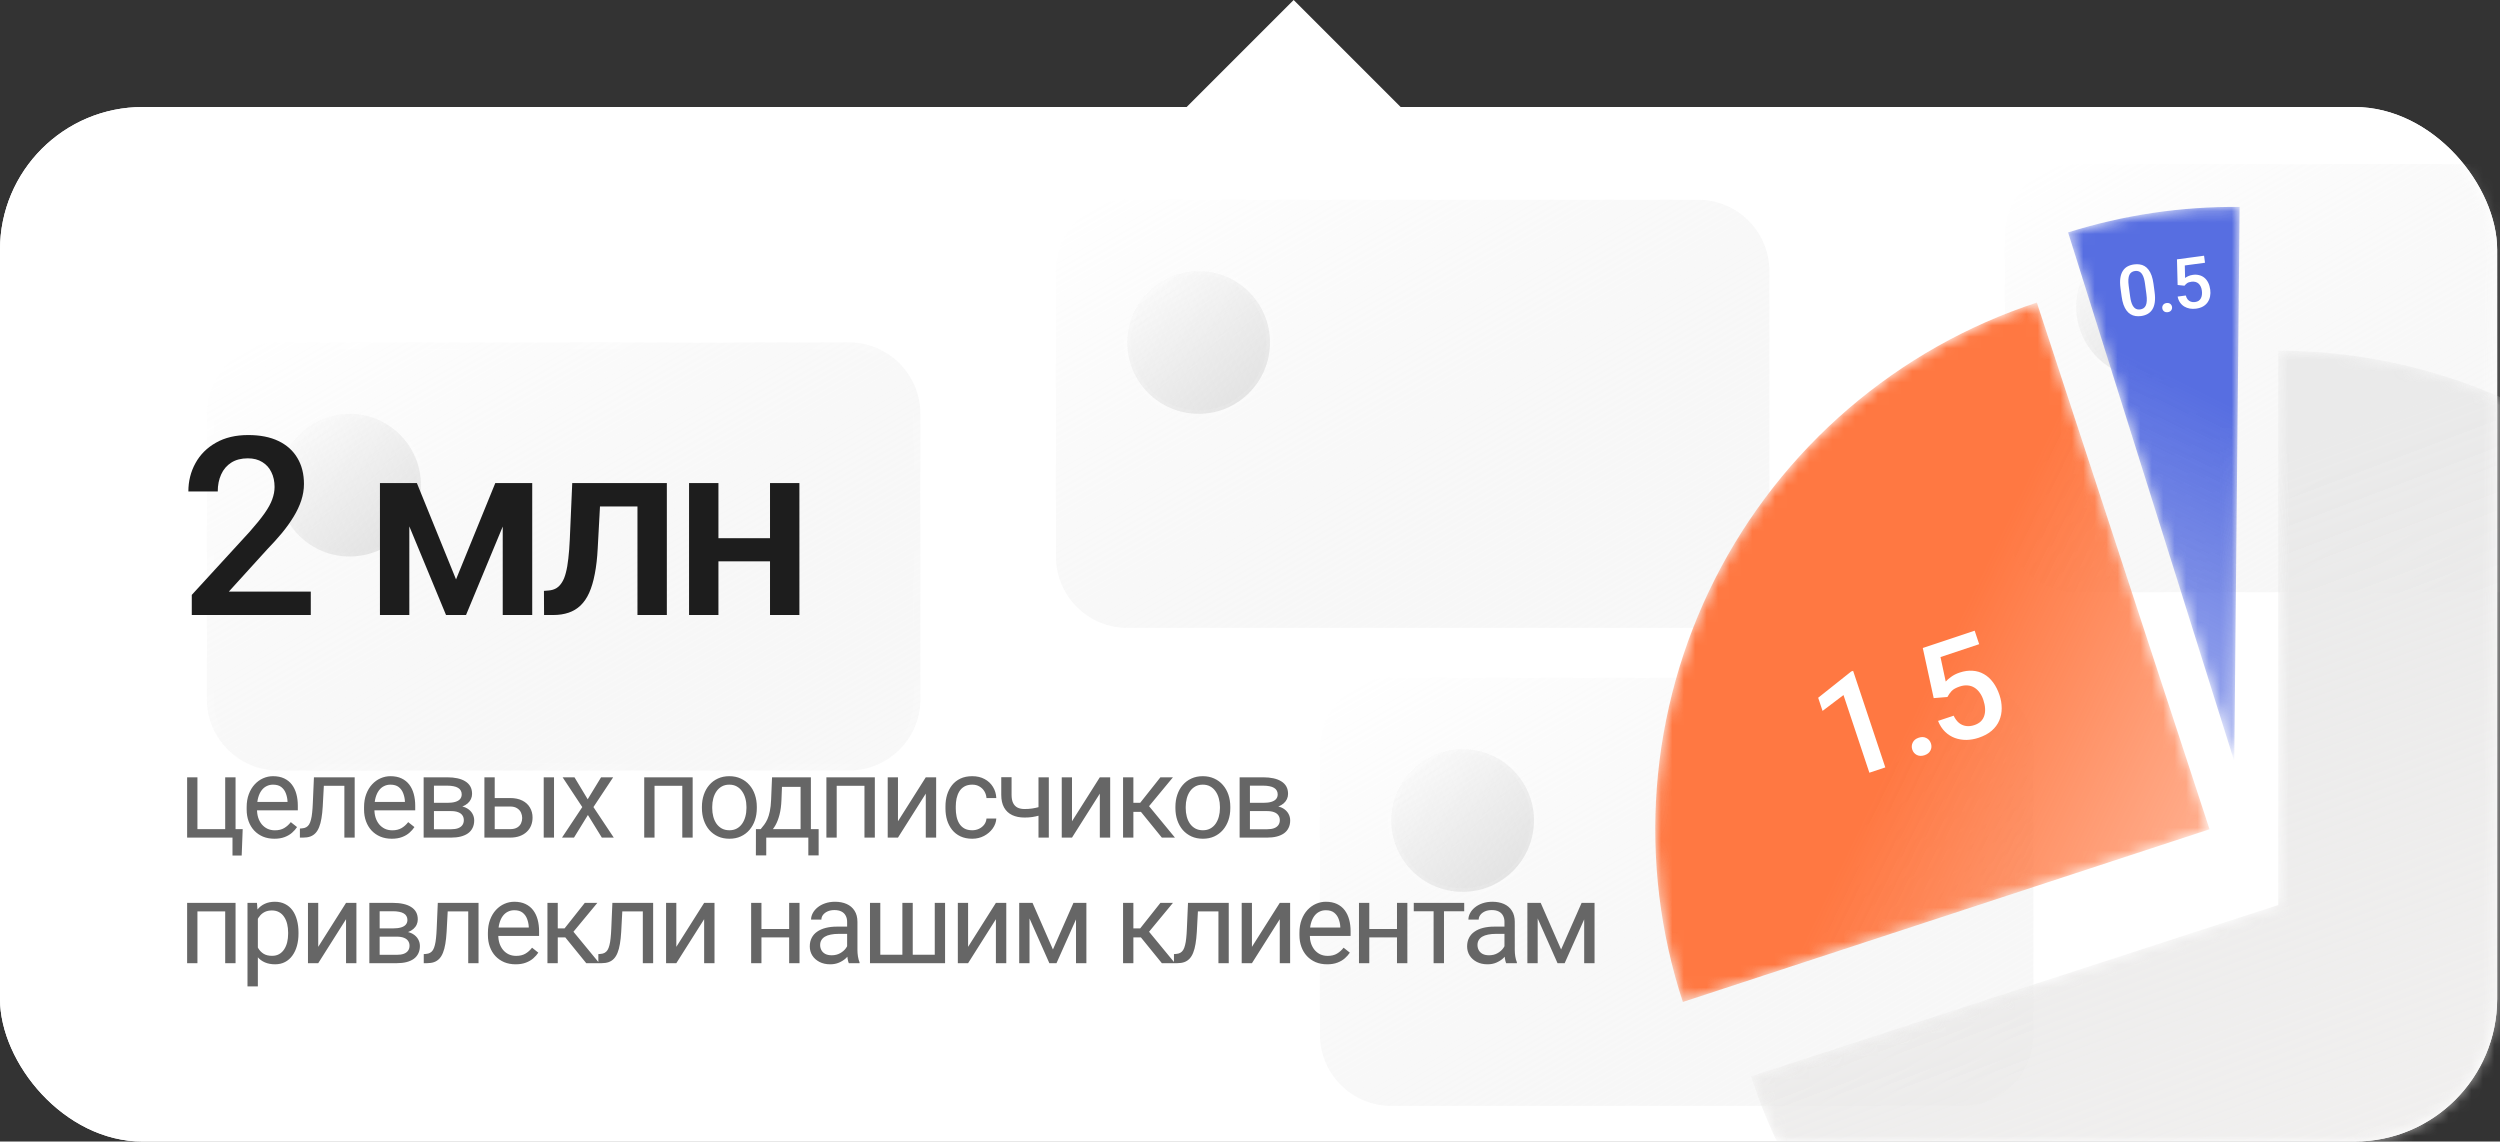
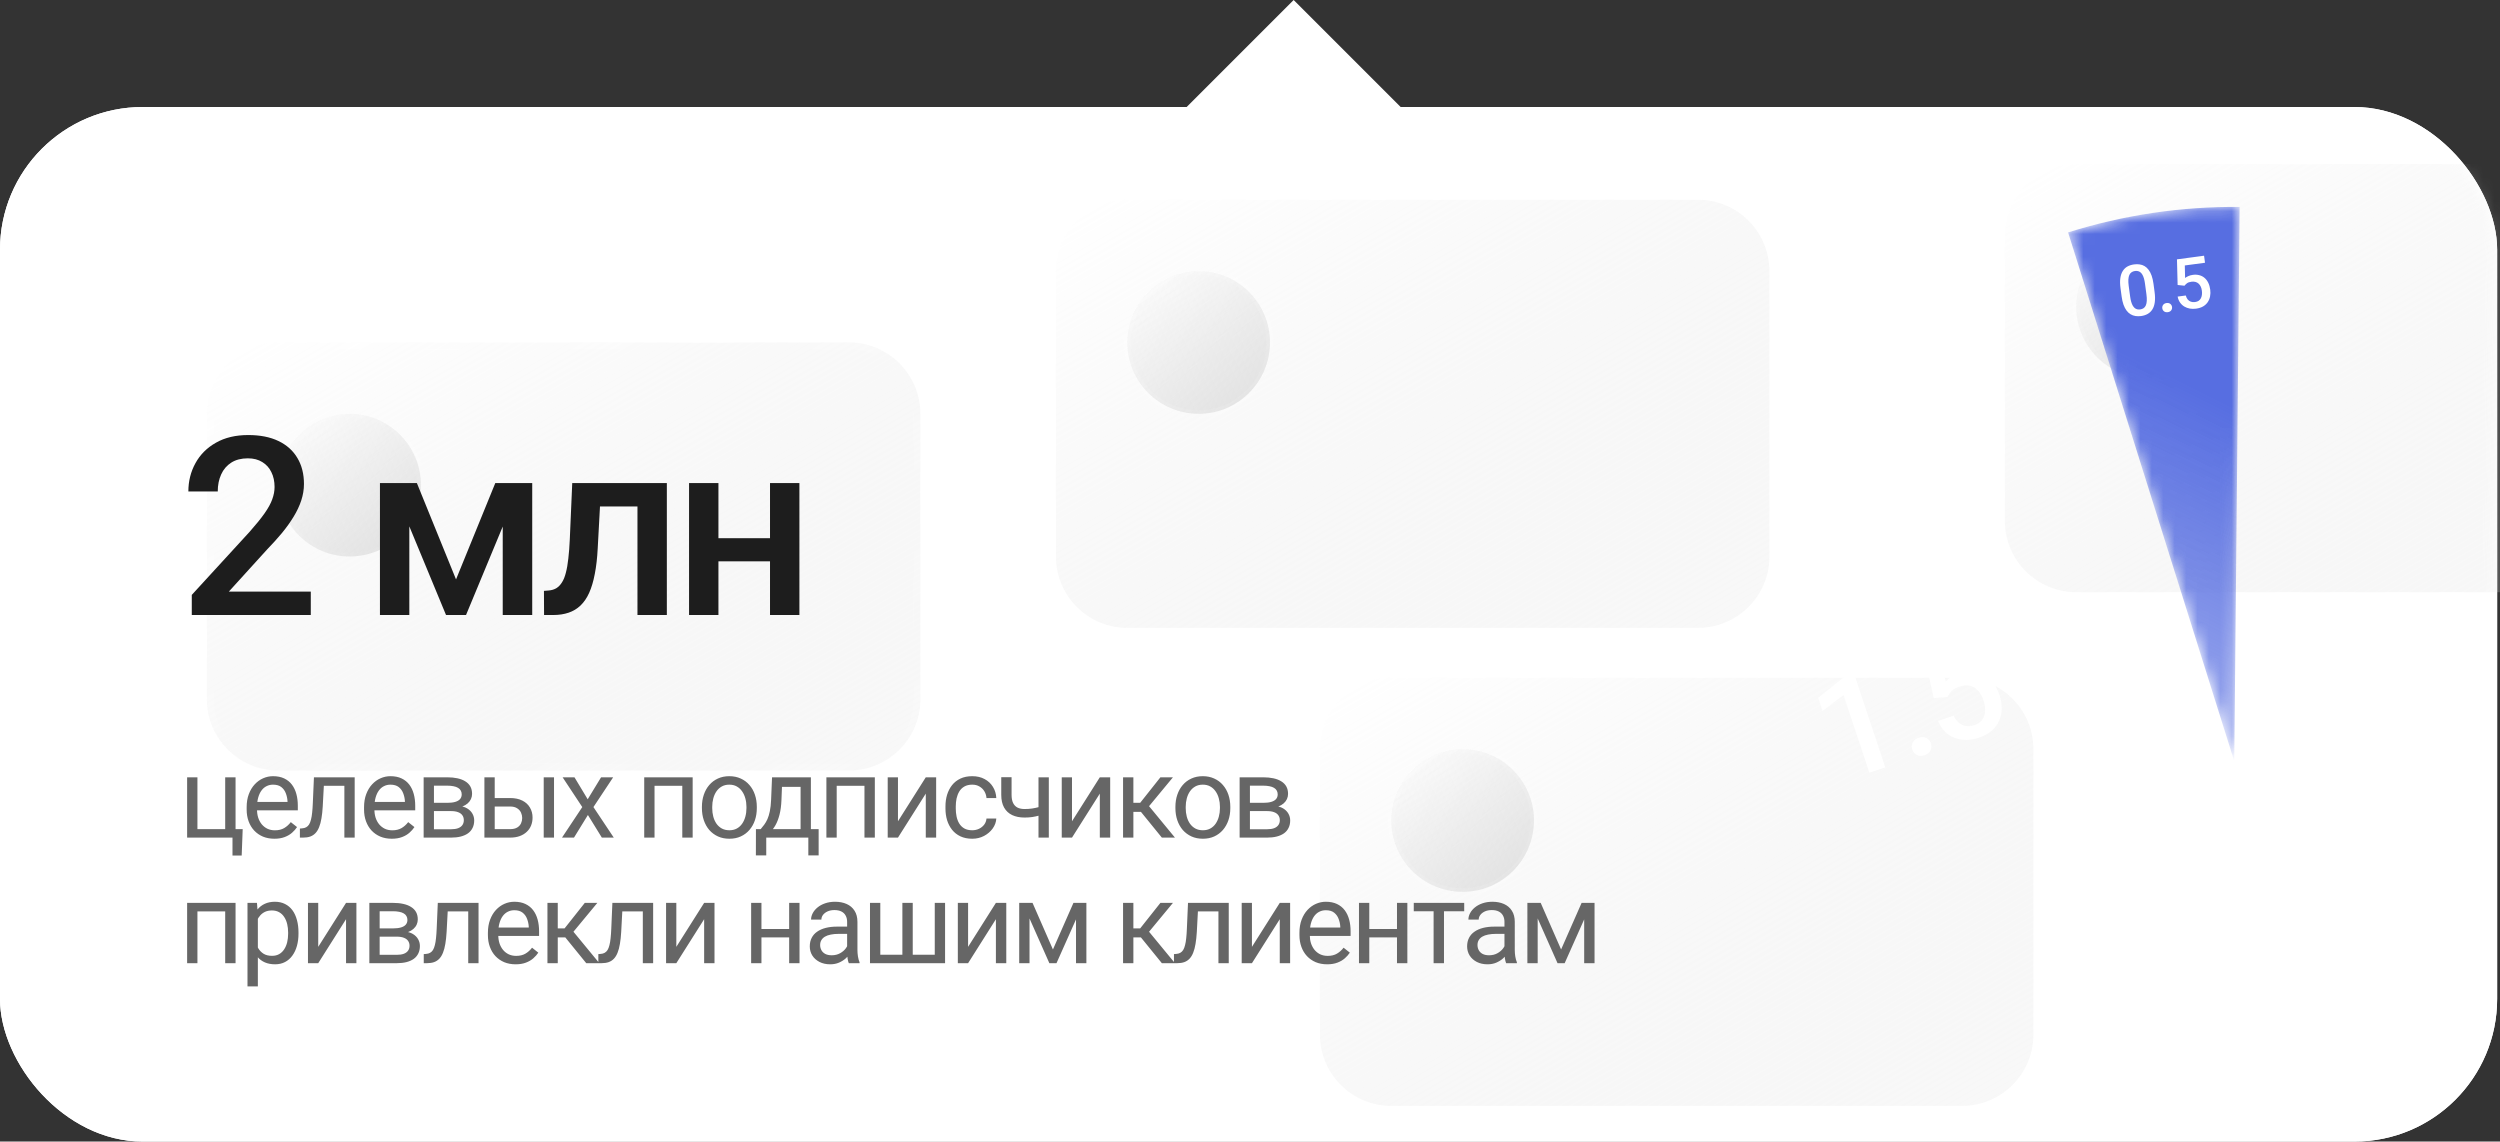
<svg xmlns="http://www.w3.org/2000/svg" width="219" height="100" viewBox="0 0 219 100" fill="none">
  <rect x="0" y="0" width="219" height="100" fill="#333333" stroke="none" />
  <rect y="9.375" width="218.75" height="90.625" rx="12.5" fill="white" />
  <rect y="9.375" width="218.75" height="90.625" rx="12.5" fill="white" />
  <path d="M113.325 0L122.7 9.375H103.95L113.325 0Z" fill="white" />
  <mask id="mask0_5843_9312" style="mask-type:alpha" maskUnits="userSpaceOnUse" x="0" y="9" width="219" height="91">
    <rect y="9.375" width="218.75" height="90.625" rx="12.5" fill="white" />
  </mask>
  <g mask="url(#mask0_5843_9312)">
    <path d="M148.75 17.5H98.75C95.298 17.5 92.5 20.298 92.5 23.75V48.75C92.5 52.202 95.298 55 98.75 55H148.75C152.202 55 155 52.202 155 48.75V23.75C155 20.298 152.202 17.5 148.75 17.5Z" fill="url(#paint0_linear_5843_9312)" fill-opacity="0.5" />
    <path d="M74.375 30H24.375C20.923 30 18.125 32.798 18.125 36.25V61.25C18.125 64.702 20.923 67.5 24.375 67.5H74.375C77.827 67.5 80.625 64.702 80.625 61.25V36.25C80.625 32.798 77.827 30 74.375 30Z" fill="url(#paint1_linear_5843_9312)" fill-opacity="0.5" />
    <path d="M24.375 30.312H74.375C77.654 30.312 80.312 32.971 80.312 36.25V61.25C80.312 64.529 77.654 67.188 74.375 67.188H24.375C21.096 67.188 18.438 64.529 18.438 61.25V36.25C18.438 32.971 21.096 30.312 24.375 30.312Z" stroke="white" stroke-opacity="0.05" stroke-width="0.625" />
    <path d="M171.875 59.375H121.875C118.423 59.375 115.625 62.173 115.625 65.625V90.625C115.625 94.077 118.423 96.875 121.875 96.875H171.875C175.327 96.875 178.125 94.077 178.125 90.625V65.625C178.125 62.173 175.327 59.375 171.875 59.375Z" fill="url(#paint2_linear_5843_9312)" fill-opacity="0.5" />
    <path d="M231.875 14.375H181.875C178.423 14.375 175.625 17.173 175.625 20.625V45.625C175.625 49.077 178.423 51.875 181.875 51.875H231.875C235.327 51.875 238.125 49.077 238.125 45.625V20.625C238.125 17.173 235.327 14.375 231.875 14.375Z" fill="url(#paint3_linear_5843_9312)" fill-opacity="0.5" />
    <path d="M105 36.25C108.452 36.25 111.25 33.452 111.25 30C111.25 26.548 108.452 23.75 105 23.75C101.548 23.75 98.75 26.548 98.75 30C98.75 33.452 101.548 36.25 105 36.25Z" fill="url(#paint4_linear_5843_9312)" stroke="white" stroke-opacity="0.1" stroke-width="0.625" />
    <path d="M30.625 48.75C34.077 48.75 36.875 45.952 36.875 42.5C36.875 39.048 34.077 36.25 30.625 36.25C27.173 36.25 24.375 39.048 24.375 42.5C24.375 45.952 27.173 48.75 30.625 48.75Z" fill="url(#paint5_linear_5843_9312)" stroke="white" stroke-opacity="0.05" stroke-width="0.625" />
    <path d="M128.125 78.125C131.577 78.125 134.375 75.327 134.375 71.875C134.375 68.423 131.577 65.625 128.125 65.625C124.673 65.625 121.875 68.423 121.875 71.875C121.875 75.327 124.673 78.125 128.125 78.125Z" fill="url(#paint6_linear_5843_9312)" stroke="white" stroke-opacity="0.1" stroke-width="0.625" />
    <path d="M188.125 33.125C191.577 33.125 194.375 30.327 194.375 26.875C194.375 23.423 191.577 20.625 188.125 20.625C184.673 20.625 181.875 23.423 181.875 26.875C181.875 30.327 184.673 33.125 188.125 33.125Z" fill="url(#paint7_linear_5843_9312)" stroke="white" stroke-opacity="0.1" stroke-width="0.625" />
    <mask id="mask1_5843_9312" style="mask-type:luminance" maskUnits="userSpaceOnUse" x="153" y="30" width="96" height="98">
-       <path d="M199.571 30.723C208.526 30.723 217.306 33.199 224.941 37.878C232.577 42.557 238.769 49.256 242.835 57.235C246.901 65.214 248.68 74.162 247.977 83.089C247.275 92.017 244.118 100.575 238.854 107.82C233.59 115.065 226.426 120.713 218.152 124.14C209.879 127.567 200.819 128.639 191.974 127.238C183.13 125.837 174.845 122.018 168.036 116.202C161.226 110.387 156.158 102.801 153.391 94.284L199.571 79.279V30.723Z" fill="white" />
-     </mask>
+       </mask>
    <g mask="url(#mask1_5843_9312)">
      <path d="M199.571 30.723C208.526 30.723 217.306 33.199 224.941 37.878C232.577 42.557 238.769 49.256 242.835 57.235C246.901 65.214 248.68 74.162 247.977 83.089C247.275 92.017 244.118 100.575 238.854 107.82C233.59 115.065 226.426 120.713 218.152 124.14C209.879 127.567 200.819 128.639 191.974 127.238C183.13 125.837 174.845 122.018 168.036 116.202C161.226 110.387 156.158 102.801 153.391 94.284L199.571 79.279V30.723Z" fill="url(#paint8_linear_5843_9312)" />
    </g>
    <mask id="mask2_5843_9312" style="mask-type:luminance" maskUnits="userSpaceOnUse" x="145" y="26" width="49" height="62">
      <path d="M147.417 87.773C145.43 81.713 144.656 75.322 145.14 68.964C145.623 62.606 147.353 56.405 150.233 50.715C153.113 45.026 157.085 39.96 161.923 35.806C166.76 31.651 172.369 28.491 178.428 26.504L193.556 72.644L147.417 87.773Z" fill="white" />
    </mask>
    <g mask="url(#mask2_5843_9312)">
-       <path d="M147.417 87.773C145.43 81.713 144.656 75.322 145.14 68.964C145.623 62.606 147.353 56.405 150.233 50.715C153.113 45.026 157.085 39.96 161.923 35.806C166.76 31.651 172.369 28.491 178.428 26.504L193.556 72.644L147.417 87.773Z" fill="url(#paint9_linear_5843_9312)" />
-     </g>
+       </g>
    <mask id="mask3_5843_9312" style="mask-type:luminance" maskUnits="userSpaceOnUse" x="181" y="18" width="16" height="49">
      <path d="M181.164 20.358C186.025 18.831 191.096 18.078 196.192 18.127L195.721 66.682L181.164 20.358Z" fill="white" />
    </mask>
    <g mask="url(#mask3_5843_9312)">
      <path d="M181.164 20.358C186.025 18.831 191.096 18.078 196.192 18.127L195.721 66.682L181.164 20.358Z" fill="url(#paint10_linear_5843_9312)" />
    </g>
    <path d="M162.333 58.766L165.153 67.225L163.757 67.69L161.49 60.887L159.656 62.276L159.272 61.124L162.166 58.822L162.333 58.766ZM167.516 65.666C167.444 65.45 167.457 65.244 167.555 65.048C167.651 64.849 167.825 64.707 168.076 64.624C168.33 64.539 168.554 64.548 168.747 64.651C168.943 64.748 169.077 64.905 169.149 65.122C169.221 65.338 169.208 65.544 169.11 65.739C169.016 65.933 168.842 66.073 168.587 66.158C168.336 66.242 168.113 66.234 167.917 66.137C167.722 66.039 167.588 65.882 167.516 65.666ZM170.593 61.057L169.391 61.155L168.436 56.764L172.981 55.249L173.375 56.43L169.987 57.559L170.445 59.704C170.55 59.583 170.706 59.447 170.914 59.297C171.12 59.142 171.371 59.015 171.668 58.916C172.066 58.784 172.443 58.731 172.799 58.758C173.158 58.78 173.489 58.878 173.791 59.051C174.093 59.221 174.36 59.463 174.592 59.775C174.824 60.084 175.012 60.457 175.158 60.893C175.288 61.283 175.351 61.667 175.349 62.045C175.35 62.422 175.28 62.778 175.138 63.112C174.997 63.447 174.777 63.746 174.478 64.008C174.182 64.265 173.799 64.472 173.328 64.629C172.977 64.746 172.622 64.809 172.264 64.817C171.909 64.819 171.571 64.763 171.249 64.647C170.926 64.527 170.638 64.344 170.385 64.099C170.13 63.849 169.926 63.533 169.773 63.151L171.139 62.695C171.265 62.958 171.418 63.166 171.599 63.321C171.781 63.47 171.988 63.562 172.218 63.597C172.448 63.632 172.693 63.606 172.952 63.52C173.187 63.441 173.376 63.333 173.519 63.195C173.661 63.054 173.762 62.887 173.822 62.696C173.885 62.499 173.908 62.285 173.892 62.055C173.879 61.823 173.829 61.578 173.743 61.319C173.661 61.072 173.553 60.857 173.419 60.675C173.289 60.491 173.135 60.345 172.958 60.236C172.784 60.127 172.589 60.063 172.373 60.045C172.155 60.023 171.923 60.054 171.676 60.136C171.344 60.247 171.105 60.38 170.96 60.536C170.818 60.69 170.696 60.864 170.593 61.057Z" fill="white" />
    <path d="M188.646 24.861L188.742 25.581C188.789 25.925 188.794 26.224 188.758 26.478C188.724 26.729 188.654 26.938 188.547 27.106C188.44 27.275 188.303 27.406 188.135 27.5C187.969 27.595 187.777 27.656 187.559 27.686C187.386 27.709 187.222 27.708 187.066 27.684C186.913 27.66 186.771 27.608 186.639 27.529C186.508 27.45 186.389 27.342 186.285 27.204C186.182 27.064 186.093 26.892 186.018 26.689C185.946 26.485 185.891 26.245 185.854 25.969L185.757 25.249C185.71 24.902 185.705 24.605 185.742 24.358C185.778 24.109 185.85 23.901 185.957 23.735C186.064 23.566 186.2 23.436 186.366 23.344C186.535 23.252 186.728 23.191 186.945 23.162C187.121 23.138 187.285 23.139 187.438 23.163C187.593 23.185 187.735 23.235 187.865 23.312C187.996 23.389 188.113 23.496 188.216 23.634C188.32 23.77 188.409 23.94 188.482 24.144C188.554 24.346 188.608 24.584 188.646 24.861ZM188.027 25.781L187.902 24.85C187.878 24.674 187.848 24.521 187.81 24.391C187.771 24.259 187.726 24.149 187.673 24.061C187.622 23.972 187.563 23.902 187.497 23.851C187.43 23.799 187.358 23.764 187.28 23.748C187.201 23.73 187.116 23.727 187.023 23.739C186.91 23.755 186.812 23.79 186.73 23.846C186.647 23.901 186.581 23.979 186.533 24.082C186.486 24.185 186.456 24.316 186.445 24.476C186.435 24.633 186.445 24.822 186.474 25.042L186.6 25.973C186.623 26.151 186.654 26.305 186.693 26.438C186.731 26.57 186.777 26.682 186.83 26.774C186.883 26.863 186.942 26.935 187.007 26.99C187.074 27.043 187.146 27.078 187.225 27.096C187.305 27.114 187.391 27.117 187.481 27.105C187.596 27.089 187.695 27.054 187.778 26.997C187.861 26.941 187.926 26.86 187.973 26.756C188.02 26.649 188.049 26.514 188.058 26.353C188.067 26.192 188.057 26.001 188.027 25.781ZM189.417 27.005C189.402 26.892 189.428 26.792 189.494 26.705C189.56 26.616 189.659 26.563 189.79 26.545C189.923 26.527 190.032 26.553 190.117 26.621C190.204 26.688 190.255 26.777 190.27 26.89C190.285 27.003 190.26 27.103 190.193 27.19C190.129 27.277 190.03 27.329 189.897 27.347C189.766 27.364 189.657 27.34 189.57 27.274C189.483 27.207 189.432 27.118 189.417 27.005ZM191.36 25.029L190.76 24.965L190.702 22.719L193.076 22.4L193.159 23.017L191.389 23.254L191.413 24.35C191.477 24.301 191.566 24.249 191.682 24.194C191.797 24.138 191.933 24.099 192.088 24.078C192.296 24.05 192.486 24.059 192.658 24.106C192.833 24.151 192.986 24.229 193.118 24.343C193.25 24.455 193.359 24.598 193.444 24.773C193.529 24.947 193.587 25.147 193.617 25.375C193.645 25.579 193.64 25.773 193.603 25.959C193.569 26.144 193.501 26.313 193.4 26.464C193.299 26.615 193.163 26.741 192.992 26.842C192.823 26.941 192.615 27.006 192.369 27.039C192.185 27.064 192.005 27.062 191.829 27.032C191.654 27 191.493 26.941 191.346 26.854C191.199 26.765 191.074 26.648 190.973 26.503C190.871 26.357 190.8 26.183 190.761 25.981L191.475 25.885C191.512 26.026 191.568 26.142 191.642 26.235C191.718 26.325 191.811 26.39 191.92 26.428C192.03 26.467 192.153 26.477 192.288 26.459C192.411 26.443 192.514 26.407 192.597 26.353C192.68 26.297 192.745 26.224 192.793 26.136C192.842 26.045 192.873 25.942 192.887 25.828C192.902 25.713 192.901 25.587 192.882 25.452C192.865 25.323 192.832 25.208 192.783 25.105C192.737 25.003 192.675 24.917 192.598 24.847C192.523 24.777 192.433 24.728 192.329 24.699C192.224 24.668 192.107 24.661 191.978 24.678C191.804 24.701 191.675 24.744 191.589 24.807C191.505 24.87 191.428 24.944 191.36 25.029Z" fill="white" />
  </g>
  <path d="M16.392 73.375V68.092H17.295V72.633H19.727V68.092H20.635V73.375H16.392ZM21.26 72.633L21.172 74.942H20.366V73.375H19.678V72.633H21.26ZM24.034 73.473C23.666 73.473 23.332 73.411 23.033 73.287C22.736 73.16 22.481 72.983 22.266 72.755C22.054 72.527 21.892 72.257 21.778 71.944C21.664 71.632 21.607 71.29 21.607 70.919V70.714C21.607 70.284 21.67 69.902 21.797 69.566C21.924 69.228 22.097 68.941 22.315 68.707C22.533 68.473 22.78 68.295 23.057 68.175C23.334 68.054 23.62 67.994 23.916 67.994C24.294 67.994 24.619 68.059 24.893 68.189C25.17 68.32 25.396 68.502 25.572 68.736C25.747 68.967 25.878 69.241 25.962 69.557C26.047 69.869 26.089 70.211 26.089 70.582V70.987H22.144V70.25H25.186V70.182C25.173 69.947 25.124 69.719 25.04 69.498C24.958 69.277 24.828 69.094 24.649 68.951C24.47 68.808 24.226 68.736 23.916 68.736C23.711 68.736 23.523 68.78 23.35 68.868C23.177 68.953 23.029 69.08 22.906 69.249C22.782 69.418 22.686 69.625 22.618 69.869C22.549 70.113 22.515 70.395 22.515 70.714V70.919C22.515 71.17 22.549 71.406 22.618 71.627C22.689 71.845 22.792 72.037 22.925 72.203C23.062 72.369 23.226 72.499 23.418 72.594C23.614 72.688 23.835 72.735 24.082 72.735C24.401 72.735 24.672 72.67 24.893 72.54C25.114 72.41 25.308 72.236 25.474 72.018L26.021 72.452C25.907 72.625 25.762 72.789 25.586 72.945C25.41 73.102 25.194 73.228 24.937 73.326C24.683 73.424 24.382 73.473 24.034 73.473ZM30.274 68.092V68.839H27.721V68.092H30.274ZM31.07 68.092V73.375H30.167V68.092H31.07ZM27.501 68.092H28.409L28.272 70.641C28.25 71.034 28.212 71.383 28.16 71.686C28.111 71.985 28.043 72.242 27.955 72.457C27.87 72.672 27.763 72.848 27.633 72.984C27.506 73.118 27.353 73.217 27.174 73.282C26.995 73.344 26.788 73.375 26.553 73.375H26.27V72.579L26.466 72.564C26.606 72.555 26.724 72.522 26.822 72.467C26.923 72.412 27.008 72.33 27.076 72.223C27.144 72.112 27.2 71.97 27.242 71.798C27.288 71.625 27.322 71.42 27.345 71.183C27.371 70.945 27.39 70.668 27.403 70.353L27.501 68.092ZM34.318 73.473C33.95 73.473 33.616 73.411 33.317 73.287C33.02 73.16 32.765 72.983 32.55 72.755C32.338 72.527 32.176 72.257 32.062 71.944C31.948 71.632 31.891 71.29 31.891 70.919V70.714C31.891 70.284 31.954 69.902 32.081 69.566C32.208 69.228 32.381 68.941 32.599 68.707C32.817 68.473 33.064 68.295 33.341 68.175C33.618 68.054 33.904 67.994 34.2 67.994C34.578 67.994 34.904 68.059 35.177 68.189C35.454 68.32 35.68 68.502 35.856 68.736C36.031 68.967 36.162 69.241 36.246 69.557C36.331 69.869 36.373 70.211 36.373 70.582V70.987H32.428V70.25H35.47V70.182C35.457 69.947 35.408 69.719 35.323 69.498C35.242 69.277 35.112 69.094 34.933 68.951C34.754 68.808 34.51 68.736 34.2 68.736C33.995 68.736 33.806 68.78 33.634 68.868C33.462 68.953 33.313 69.08 33.19 69.249C33.066 69.418 32.97 69.625 32.902 69.869C32.833 70.113 32.799 70.395 32.799 70.714V70.919C32.799 71.17 32.833 71.406 32.902 71.627C32.973 71.845 33.076 72.037 33.209 72.203C33.346 72.369 33.51 72.499 33.702 72.594C33.898 72.688 34.119 72.735 34.366 72.735C34.685 72.735 34.956 72.67 35.177 72.54C35.398 72.41 35.592 72.236 35.758 72.018L36.305 72.452C36.191 72.625 36.046 72.789 35.87 72.945C35.694 73.102 35.478 73.228 35.221 73.326C34.967 73.424 34.666 73.473 34.318 73.473ZM39.508 71.051H37.775L37.765 70.328H39.181C39.461 70.328 39.694 70.3 39.88 70.245C40.068 70.19 40.21 70.107 40.304 69.996C40.399 69.885 40.446 69.749 40.446 69.586C40.446 69.459 40.418 69.348 40.363 69.254C40.311 69.156 40.231 69.076 40.124 69.015C40.016 68.95 39.883 68.902 39.723 68.873C39.567 68.841 39.383 68.824 39.172 68.824H38.014V73.375H37.111V68.092H39.172C39.507 68.092 39.808 68.121 40.075 68.18C40.345 68.238 40.575 68.328 40.763 68.448C40.955 68.565 41.102 68.715 41.203 68.897C41.304 69.08 41.354 69.295 41.354 69.542C41.354 69.701 41.322 69.853 41.256 69.996C41.191 70.139 41.095 70.266 40.968 70.377C40.841 70.488 40.685 70.579 40.5 70.65C40.314 70.719 40.101 70.763 39.86 70.782L39.508 71.051ZM39.508 73.375H37.448L37.897 72.643H39.508C39.759 72.643 39.967 72.612 40.133 72.55C40.299 72.485 40.423 72.394 40.505 72.276C40.589 72.156 40.631 72.013 40.631 71.847C40.631 71.681 40.589 71.539 40.505 71.422C40.423 71.301 40.299 71.21 40.133 71.148C39.967 71.083 39.759 71.051 39.508 71.051H38.136L38.146 70.328H39.86L40.187 70.602C40.477 70.624 40.723 70.696 40.924 70.816C41.126 70.937 41.279 71.09 41.383 71.275C41.488 71.458 41.54 71.656 41.54 71.871C41.54 72.118 41.492 72.337 41.398 72.525C41.307 72.714 41.173 72.872 40.998 72.999C40.822 73.123 40.609 73.217 40.358 73.282C40.107 73.344 39.824 73.375 39.508 73.375ZM43.093 69.908H44.68C45.106 69.908 45.466 69.983 45.759 70.133C46.052 70.279 46.273 70.483 46.423 70.743C46.576 71 46.652 71.293 46.652 71.622C46.652 71.866 46.61 72.096 46.525 72.311C46.441 72.522 46.314 72.708 46.145 72.867C45.978 73.027 45.772 73.152 45.524 73.243C45.28 73.331 44.999 73.375 44.68 73.375H42.434V68.092H43.337V72.633H44.68C44.94 72.633 45.148 72.586 45.305 72.491C45.461 72.397 45.573 72.275 45.642 72.125C45.71 71.975 45.744 71.819 45.744 71.656C45.744 71.497 45.71 71.341 45.642 71.188C45.573 71.034 45.461 70.908 45.305 70.807C45.148 70.703 44.94 70.65 44.68 70.65H43.093V69.908ZM48.532 68.092V73.375H47.629V68.092H48.532ZM50.325 68.092L51.482 70.016L52.654 68.092H53.713L51.985 70.699L53.767 73.375H52.722L51.501 71.393L50.281 73.375H49.231L51.008 70.699L49.285 68.092H50.325ZM59.876 68.092V68.839H57.205V68.092H59.876ZM57.337 68.092V73.375H56.434V68.092H57.337ZM60.677 68.092V73.375H59.769V68.092H60.677ZM61.488 70.792V70.68C61.488 70.299 61.543 69.946 61.654 69.62C61.765 69.291 61.924 69.007 62.132 68.766C62.341 68.522 62.593 68.333 62.889 68.199C63.185 68.062 63.517 67.994 63.885 67.994C64.256 67.994 64.59 68.062 64.886 68.199C65.186 68.333 65.44 68.522 65.648 68.766C65.86 69.007 66.021 69.291 66.131 69.62C66.242 69.946 66.297 70.299 66.297 70.68V70.792C66.297 71.173 66.242 71.526 66.131 71.852C66.021 72.177 65.86 72.462 65.648 72.706C65.44 72.947 65.187 73.136 64.891 73.272C64.598 73.406 64.266 73.473 63.895 73.473C63.524 73.473 63.19 73.406 62.894 73.272C62.598 73.136 62.344 72.947 62.132 72.706C61.924 72.462 61.765 72.177 61.654 71.852C61.543 71.526 61.488 71.173 61.488 70.792ZM62.391 70.68V70.792C62.391 71.056 62.422 71.305 62.484 71.539C62.546 71.77 62.639 71.975 62.762 72.154C62.889 72.333 63.047 72.475 63.236 72.579C63.425 72.68 63.645 72.731 63.895 72.731C64.142 72.731 64.359 72.68 64.544 72.579C64.733 72.475 64.89 72.333 65.013 72.154C65.137 71.975 65.23 71.77 65.292 71.539C65.357 71.305 65.389 71.056 65.389 70.792V70.68C65.389 70.419 65.357 70.174 65.292 69.942C65.23 69.708 65.135 69.501 65.008 69.322C64.885 69.14 64.728 68.997 64.54 68.893C64.354 68.788 64.136 68.736 63.885 68.736C63.638 68.736 63.42 68.788 63.231 68.893C63.045 68.997 62.889 69.14 62.762 69.322C62.639 69.501 62.546 69.708 62.484 69.942C62.422 70.174 62.391 70.419 62.391 70.68ZM67.631 68.092H68.534L68.456 70.069C68.436 70.571 68.38 71.004 68.285 71.368C68.191 71.733 68.07 72.044 67.924 72.301C67.777 72.555 67.613 72.768 67.431 72.94C67.252 73.113 67.066 73.258 66.874 73.375H66.425L66.449 72.638L66.635 72.633C66.742 72.506 66.846 72.376 66.947 72.242C67.048 72.106 67.141 71.944 67.226 71.759C67.31 71.57 67.38 71.341 67.436 71.07C67.494 70.797 67.532 70.463 67.548 70.069L67.631 68.092ZM67.856 68.092H71.034V73.375H70.131V68.927H67.856V68.092ZM66.22 72.633H71.713V74.933H70.81V73.375H67.123V74.933H66.215L66.22 72.633ZM75.834 68.092V68.839H73.163V68.092H75.834ZM73.295 68.092V73.375H72.392V68.092H73.295ZM76.635 68.092V73.375H75.727V68.092H76.635ZM78.662 71.944L81.098 68.092H82.007V73.375H81.098V69.522L78.662 73.375H77.763V68.092H78.662V71.944ZM85.171 72.731C85.386 72.731 85.585 72.686 85.767 72.599C85.949 72.511 86.099 72.39 86.216 72.237C86.333 72.081 86.4 71.904 86.416 71.705H87.276C87.259 72.018 87.153 72.309 86.958 72.579C86.766 72.846 86.514 73.062 86.201 73.228C85.889 73.391 85.545 73.473 85.171 73.473C84.774 73.473 84.427 73.403 84.131 73.263C83.838 73.123 83.594 72.931 83.399 72.686C83.207 72.442 83.062 72.162 82.964 71.847C82.87 71.528 82.823 71.191 82.823 70.836V70.631C82.823 70.276 82.87 69.941 82.964 69.625C83.062 69.306 83.207 69.024 83.399 68.78C83.594 68.536 83.838 68.344 84.131 68.204C84.427 68.064 84.774 67.994 85.171 67.994C85.585 67.994 85.946 68.079 86.255 68.248C86.564 68.414 86.807 68.642 86.983 68.932C87.162 69.218 87.259 69.544 87.276 69.908H86.416C86.4 69.69 86.338 69.493 86.231 69.317C86.126 69.142 85.983 69.002 85.801 68.897C85.622 68.79 85.412 68.736 85.171 68.736C84.894 68.736 84.662 68.792 84.473 68.902C84.287 69.01 84.139 69.156 84.028 69.342C83.921 69.524 83.843 69.728 83.794 69.952C83.749 70.174 83.726 70.4 83.726 70.631V70.836C83.726 71.067 83.749 71.295 83.794 71.519C83.84 71.744 83.916 71.948 84.024 72.13C84.134 72.312 84.282 72.459 84.468 72.569C84.657 72.677 84.891 72.731 85.171 72.731ZM91.876 68.092V73.375H90.972V68.092H91.876ZM91.568 70.519V71.261C91.386 71.329 91.2 71.391 91.011 71.446C90.826 71.498 90.629 71.541 90.421 71.573C90.215 71.603 89.992 71.617 89.752 71.617C89.335 71.617 88.974 71.546 88.668 71.402C88.362 71.256 88.126 71.036 87.96 70.743C87.794 70.447 87.71 70.074 87.71 69.625V68.082H88.614V69.625C88.614 69.918 88.658 70.156 88.746 70.338C88.834 70.52 88.962 70.655 89.131 70.743C89.301 70.828 89.507 70.87 89.752 70.87C89.986 70.87 90.206 70.856 90.411 70.826C90.619 70.794 90.818 70.751 91.006 70.699C91.198 70.647 91.386 70.587 91.568 70.519ZM93.907 71.944L96.344 68.092H97.252V73.375H96.344V69.522L93.907 73.375H93.009V68.092H93.907V71.944ZM99.284 68.092V73.375H98.38V68.092H99.284ZM102.75 68.092L100.246 71.119H98.981L98.844 70.328H99.879L101.652 68.092H102.75ZM101.779 73.375L99.835 70.982L100.416 70.328L102.926 73.375H101.779ZM102.966 70.792V70.68C102.966 70.299 103.021 69.946 103.132 69.62C103.242 69.291 103.402 69.007 103.61 68.766C103.818 68.522 104.071 68.333 104.367 68.199C104.663 68.062 104.995 67.994 105.363 67.994C105.734 67.994 106.068 68.062 106.364 68.199C106.664 68.333 106.917 68.522 107.126 68.766C107.337 69.007 107.498 69.291 107.609 69.62C107.72 69.946 107.775 70.299 107.775 70.68V70.792C107.775 71.173 107.72 71.526 107.609 71.852C107.498 72.177 107.337 72.462 107.126 72.706C106.917 72.947 106.665 73.136 106.369 73.272C106.076 73.406 105.744 73.473 105.373 73.473C105.002 73.473 104.668 73.406 104.372 73.272C104.076 73.136 103.822 72.947 103.61 72.706C103.402 72.462 103.242 72.177 103.132 71.852C103.021 71.526 102.966 71.173 102.966 70.792ZM103.869 70.68V70.792C103.869 71.056 103.9 71.305 103.962 71.539C104.024 71.77 104.116 71.975 104.24 72.154C104.367 72.333 104.525 72.475 104.714 72.579C104.902 72.68 105.122 72.731 105.373 72.731C105.62 72.731 105.837 72.68 106.022 72.579C106.211 72.475 106.367 72.333 106.491 72.154C106.615 71.975 106.707 71.77 106.769 71.539C106.834 71.305 106.867 71.056 106.867 70.792V70.68C106.867 70.419 106.834 70.174 106.769 69.942C106.707 69.708 106.613 69.501 106.486 69.322C106.362 69.14 106.206 68.997 106.017 68.893C105.832 68.788 105.614 68.736 105.363 68.736C105.116 68.736 104.898 68.788 104.709 68.893C104.523 68.997 104.367 69.14 104.24 69.322C104.116 69.501 104.024 69.708 103.962 69.942C103.9 70.174 103.869 70.419 103.869 70.68ZM110.988 71.051H109.255L109.245 70.328H110.661C110.941 70.328 111.174 70.3 111.36 70.245C111.548 70.19 111.69 70.107 111.784 69.996C111.879 69.885 111.926 69.749 111.926 69.586C111.926 69.459 111.898 69.348 111.843 69.254C111.791 69.156 111.711 69.076 111.604 69.015C111.496 68.95 111.363 68.902 111.203 68.873C111.047 68.841 110.863 68.824 110.652 68.824H109.494V73.375H108.591V68.092H110.652C110.987 68.092 111.288 68.121 111.555 68.18C111.825 68.238 112.055 68.328 112.243 68.448C112.435 68.565 112.582 68.715 112.683 68.897C112.784 69.08 112.834 69.295 112.834 69.542C112.834 69.701 112.802 69.853 112.737 69.996C112.671 70.139 112.575 70.266 112.448 70.377C112.321 70.488 112.165 70.579 111.98 70.65C111.794 70.719 111.581 70.763 111.34 70.782L110.988 71.051ZM110.988 73.375H108.928L109.377 72.643H110.988C111.239 72.643 111.447 72.612 111.613 72.55C111.779 72.485 111.903 72.394 111.985 72.276C112.069 72.156 112.112 72.013 112.112 71.847C112.112 71.681 112.069 71.539 111.985 71.422C111.903 71.301 111.779 71.21 111.613 71.148C111.447 71.083 111.239 71.051 110.988 71.051H109.616L109.626 70.328H111.34L111.667 70.602C111.957 70.624 112.203 70.696 112.404 70.816C112.606 70.937 112.759 71.09 112.863 71.275C112.968 71.458 113.02 71.656 113.02 71.871C113.02 72.118 112.973 72.337 112.878 72.525C112.787 72.714 112.654 72.872 112.478 72.999C112.302 73.123 112.089 73.217 111.838 73.282C111.587 73.344 111.304 73.375 110.988 73.375ZM19.834 79.092V79.839H17.163V79.092H19.834ZM17.295 79.092V84.375H16.392V79.092H17.295ZM20.635 79.092V84.375H19.727V79.092H20.635ZM22.588 80.107V86.406H21.68V79.092H22.51L22.588 80.107ZM26.148 81.689V81.792C26.148 82.176 26.102 82.533 26.011 82.861C25.92 83.187 25.787 83.47 25.611 83.711C25.438 83.952 25.225 84.139 24.971 84.272C24.717 84.406 24.426 84.473 24.097 84.473C23.762 84.473 23.466 84.417 23.208 84.307C22.951 84.196 22.733 84.035 22.554 83.823C22.375 83.612 22.232 83.358 22.124 83.061C22.02 82.765 21.949 82.432 21.91 82.061V81.514C21.949 81.123 22.022 80.773 22.129 80.464C22.237 80.155 22.378 79.891 22.554 79.673C22.733 79.451 22.95 79.284 23.203 79.17C23.457 79.053 23.75 78.994 24.082 78.994C24.415 78.994 24.709 79.059 24.966 79.189C25.223 79.316 25.44 79.499 25.616 79.736C25.791 79.974 25.923 80.259 26.011 80.591C26.102 80.92 26.148 81.286 26.148 81.689ZM25.24 81.792V81.689C25.24 81.426 25.212 81.178 25.157 80.947C25.101 80.713 25.015 80.508 24.898 80.332C24.784 80.153 24.637 80.013 24.458 79.912C24.279 79.808 24.066 79.756 23.819 79.756C23.591 79.756 23.392 79.795 23.223 79.873C23.057 79.951 22.915 80.057 22.798 80.19C22.681 80.321 22.585 80.47 22.51 80.64C22.439 80.806 22.385 80.978 22.349 81.157V82.422C22.414 82.65 22.505 82.865 22.622 83.066C22.74 83.265 22.896 83.426 23.091 83.55C23.287 83.67 23.532 83.731 23.828 83.731C24.073 83.731 24.283 83.68 24.458 83.579C24.637 83.475 24.784 83.333 24.898 83.154C25.015 82.975 25.101 82.77 25.157 82.539C25.212 82.305 25.24 82.056 25.24 81.792ZM27.877 82.944L30.313 79.092H31.221V84.375H30.313V80.522L27.877 84.375H26.978V79.092H27.877V82.944ZM34.752 82.051H33.019L33.009 81.328H34.425C34.705 81.328 34.938 81.3 35.123 81.245C35.312 81.19 35.454 81.107 35.548 80.996C35.642 80.885 35.69 80.749 35.69 80.586C35.69 80.459 35.662 80.348 35.607 80.254C35.555 80.156 35.475 80.076 35.367 80.015C35.26 79.95 35.127 79.902 34.967 79.873C34.811 79.841 34.627 79.824 34.415 79.824H33.258V84.375H32.355V79.092H34.415C34.751 79.092 35.052 79.121 35.319 79.18C35.589 79.238 35.818 79.328 36.007 79.448C36.199 79.565 36.346 79.715 36.447 79.897C36.547 80.08 36.598 80.295 36.598 80.542C36.598 80.701 36.565 80.853 36.5 80.996C36.435 81.139 36.339 81.266 36.212 81.377C36.085 81.488 35.929 81.579 35.743 81.65C35.558 81.719 35.345 81.763 35.104 81.782L34.752 82.051ZM34.752 84.375H32.692L33.141 83.643H34.752C35.003 83.643 35.211 83.612 35.377 83.55C35.543 83.485 35.667 83.394 35.748 83.276C35.833 83.156 35.875 83.013 35.875 82.847C35.875 82.681 35.833 82.539 35.748 82.422C35.667 82.301 35.543 82.21 35.377 82.148C35.211 82.083 35.003 82.051 34.752 82.051H33.38L33.39 81.328H35.104L35.431 81.602C35.721 81.624 35.966 81.696 36.168 81.816C36.37 81.937 36.523 82.09 36.627 82.275C36.731 82.458 36.783 82.656 36.783 82.871C36.783 83.118 36.736 83.337 36.642 83.525C36.551 83.714 36.417 83.872 36.241 83.999C36.066 84.123 35.852 84.217 35.602 84.282C35.351 84.344 35.068 84.375 34.752 84.375ZM41.125 79.092V79.839H38.571V79.092H41.125ZM41.92 79.092V84.375H41.017V79.092H41.92ZM38.351 79.092H39.259L39.123 81.641C39.1 82.034 39.062 82.383 39.01 82.686C38.962 82.985 38.893 83.242 38.805 83.457C38.721 83.672 38.613 83.848 38.483 83.984C38.356 84.118 38.203 84.217 38.024 84.282C37.845 84.344 37.638 84.375 37.404 84.375H37.121V83.579L37.316 83.564C37.456 83.555 37.575 83.522 37.672 83.467C37.773 83.412 37.858 83.33 37.926 83.223C37.995 83.112 38.05 82.97 38.092 82.798C38.138 82.625 38.172 82.42 38.195 82.183C38.221 81.945 38.24 81.668 38.254 81.353L38.351 79.092ZM45.168 84.473C44.8 84.473 44.467 84.411 44.167 84.287C43.871 84.16 43.615 83.983 43.4 83.755C43.189 83.527 43.026 83.257 42.912 82.944C42.798 82.632 42.741 82.29 42.741 81.919V81.714C42.741 81.284 42.805 80.902 42.932 80.566C43.059 80.228 43.231 79.941 43.449 79.707C43.667 79.473 43.915 79.295 44.191 79.175C44.468 79.054 44.755 78.994 45.051 78.994C45.428 78.994 45.754 79.059 46.027 79.189C46.304 79.32 46.53 79.502 46.706 79.736C46.882 79.967 47.012 80.241 47.097 80.557C47.181 80.869 47.224 81.211 47.224 81.582V81.987H43.278V81.25H46.32V81.182C46.307 80.947 46.258 80.719 46.174 80.498C46.092 80.277 45.962 80.094 45.783 79.951C45.604 79.808 45.36 79.736 45.051 79.736C44.846 79.736 44.657 79.78 44.484 79.868C44.312 79.953 44.164 80.08 44.04 80.249C43.916 80.418 43.82 80.625 43.752 80.869C43.684 81.113 43.649 81.395 43.649 81.714V81.919C43.649 82.17 43.684 82.406 43.752 82.627C43.824 82.845 43.926 83.037 44.06 83.203C44.196 83.369 44.361 83.499 44.553 83.594C44.748 83.688 44.969 83.735 45.217 83.735C45.536 83.735 45.806 83.67 46.027 83.54C46.249 83.41 46.442 83.236 46.608 83.018L47.155 83.452C47.041 83.625 46.897 83.789 46.721 83.945C46.545 84.102 46.328 84.228 46.071 84.326C45.817 84.424 45.516 84.473 45.168 84.473ZM48.86 79.092V84.375H47.956V79.092H48.86ZM52.327 79.092L49.822 82.119H48.557L48.42 81.328H49.456L51.228 79.092H52.327ZM51.355 84.375L49.411 81.982L49.993 81.328L52.502 84.375H51.355ZM56.419 79.092V79.839H53.865V79.092H56.419ZM57.215 79.092V84.375H56.311V79.092H57.215ZM53.645 79.092H54.553L54.417 81.641C54.394 82.034 54.357 82.383 54.304 82.686C54.256 82.985 54.187 83.242 54.099 83.457C54.015 83.672 53.907 83.848 53.777 83.984C53.65 84.118 53.497 84.217 53.318 84.282C53.139 84.344 52.932 84.375 52.698 84.375H52.415V83.579L52.61 83.564C52.75 83.555 52.869 83.522 52.967 83.467C53.068 83.412 53.152 83.33 53.221 83.223C53.289 83.112 53.344 82.97 53.386 82.798C53.432 82.625 53.466 82.42 53.489 82.183C53.515 81.945 53.535 81.668 53.548 81.353L53.645 79.092ZM59.246 82.944L61.683 79.092H62.591V84.375H61.683V80.522L59.246 84.375H58.348V79.092H59.246V82.944ZM69.306 81.382V82.114H66.513V81.382H69.306ZM66.703 79.092V84.375H65.8V79.092H66.703ZM70.038 79.092V84.375H69.13V79.092H70.038ZM74.208 83.472V80.752C74.208 80.544 74.166 80.363 74.081 80.21C74 80.054 73.876 79.933 73.71 79.849C73.544 79.764 73.339 79.722 73.095 79.722C72.867 79.722 72.667 79.761 72.495 79.839C72.325 79.917 72.192 80.019 72.094 80.147C72 80.273 71.953 80.41 71.953 80.557H71.049C71.049 80.368 71.098 80.181 71.196 79.995C71.293 79.81 71.433 79.642 71.616 79.492C71.801 79.339 72.022 79.219 72.28 79.131C72.54 79.04 72.83 78.994 73.149 78.994C73.533 78.994 73.871 79.059 74.165 79.189C74.461 79.32 74.692 79.517 74.858 79.78C75.027 80.041 75.112 80.368 75.112 80.762V83.223C75.112 83.398 75.126 83.586 75.156 83.784C75.188 83.983 75.235 84.154 75.297 84.297V84.375H74.355C74.309 84.271 74.273 84.132 74.248 83.96C74.221 83.784 74.208 83.621 74.208 83.472ZM74.365 81.172L74.374 81.807H73.461C73.204 81.807 72.975 81.828 72.773 81.87C72.571 81.909 72.402 81.969 72.265 82.051C72.128 82.132 72.024 82.235 71.953 82.358C71.881 82.479 71.845 82.62 71.845 82.783C71.845 82.949 71.883 83.101 71.957 83.237C72.032 83.374 72.145 83.483 72.294 83.564C72.447 83.643 72.635 83.682 72.856 83.682C73.133 83.682 73.377 83.623 73.588 83.506C73.8 83.389 73.968 83.245 74.091 83.076C74.218 82.907 74.287 82.743 74.296 82.583L74.682 83.018C74.659 83.154 74.597 83.306 74.496 83.472C74.396 83.638 74.26 83.797 74.091 83.95C73.925 84.1 73.727 84.225 73.496 84.326C73.268 84.424 73.01 84.473 72.724 84.473C72.366 84.473 72.052 84.403 71.782 84.263C71.515 84.123 71.306 83.936 71.157 83.701C71.01 83.463 70.937 83.198 70.937 82.905C70.937 82.622 70.992 82.373 71.103 82.158C71.214 81.94 71.373 81.759 71.581 81.616C71.79 81.47 72.04 81.359 72.333 81.284C72.626 81.209 72.954 81.172 73.315 81.172H74.365ZM76.211 79.092H77.114V83.633H79.048V79.092H79.956V83.633H81.885V79.092H82.788V84.375H76.211V79.092ZM84.805 82.944L87.241 79.092H88.15V84.375H87.241V80.522L84.805 84.375H83.906V79.092H84.805V82.944ZM92.237 83.174L94.034 79.092H94.903L92.549 84.375H91.924L89.581 79.092H90.45L92.237 83.174ZM90.186 79.092V84.375H89.283V79.092H90.186ZM94.258 84.375V79.092H95.167V84.375H94.258ZM99.284 79.092V84.375H98.38V79.092H99.284ZM102.75 79.092L100.246 82.119H98.981L98.844 81.328H99.879L101.652 79.092H102.75ZM101.779 84.375L99.835 81.982L100.416 81.328L102.926 84.375H101.779ZM106.843 79.092V79.839H104.289V79.092H106.843ZM107.638 79.092V84.375H106.735V79.092H107.638ZM104.069 79.092H104.977L104.841 81.641C104.818 82.034 104.78 82.383 104.728 82.686C104.679 82.985 104.611 83.242 104.523 83.457C104.439 83.672 104.331 83.848 104.201 83.984C104.074 84.118 103.921 84.217 103.742 84.282C103.563 84.344 103.356 84.375 103.122 84.375H102.839V83.579L103.034 83.564C103.174 83.555 103.293 83.522 103.39 83.467C103.491 83.412 103.576 83.33 103.644 83.223C103.713 83.112 103.768 82.97 103.81 82.798C103.856 82.625 103.89 82.42 103.913 82.183C103.939 81.945 103.958 81.668 103.971 81.353L104.069 79.092ZM109.67 82.944L112.107 79.092H113.015V84.375H112.107V80.522L109.67 84.375H108.772V79.092H109.67V82.944ZM116.257 84.473C115.89 84.473 115.556 84.411 115.256 84.287C114.96 84.16 114.705 83.983 114.49 83.755C114.278 83.527 114.115 83.257 114.002 82.944C113.888 82.632 113.831 82.29 113.831 81.919V81.714C113.831 81.284 113.894 80.902 114.021 80.566C114.148 80.228 114.321 79.941 114.539 79.707C114.757 79.473 115.004 79.295 115.281 79.175C115.558 79.054 115.844 78.994 116.14 78.994C116.518 78.994 116.843 79.059 117.117 79.189C117.393 79.32 117.62 79.502 117.796 79.736C117.971 79.967 118.101 80.241 118.186 80.557C118.271 80.869 118.313 81.211 118.313 81.582V81.987H114.368V81.25H117.41V81.182C117.397 80.947 117.348 80.719 117.263 80.498C117.182 80.277 117.052 80.094 116.873 79.951C116.694 79.808 116.449 79.736 116.14 79.736C115.935 79.736 115.746 79.78 115.574 79.868C115.401 79.953 115.253 80.08 115.129 80.249C115.006 80.418 114.91 80.625 114.841 80.869C114.773 81.113 114.739 81.395 114.739 81.714V81.919C114.739 82.17 114.773 82.406 114.841 82.627C114.913 82.845 115.016 83.037 115.149 83.203C115.286 83.369 115.45 83.499 115.642 83.594C115.838 83.688 116.059 83.735 116.306 83.735C116.625 83.735 116.895 83.67 117.117 83.54C117.338 83.41 117.532 83.236 117.698 83.018L118.245 83.452C118.131 83.625 117.986 83.789 117.81 83.945C117.634 84.102 117.418 84.228 117.161 84.326C116.907 84.424 116.606 84.473 116.257 84.473ZM122.552 81.382V82.114H119.759V81.382H122.552ZM119.949 79.092V84.375H119.046V79.092H119.949ZM123.284 79.092V84.375H122.376V79.092H123.284ZM126.493 79.092V84.375H125.584V79.092H126.493ZM128.265 79.092V79.824H123.846V79.092H128.265ZM131.791 83.472V80.752C131.791 80.544 131.748 80.363 131.664 80.21C131.582 80.054 131.459 79.933 131.293 79.849C131.127 79.764 130.922 79.722 130.678 79.722C130.45 79.722 130.249 79.761 130.077 79.839C129.908 79.917 129.774 80.019 129.677 80.147C129.582 80.273 129.535 80.41 129.535 80.557H128.632C128.632 80.368 128.68 80.181 128.778 79.995C128.876 79.81 129.016 79.642 129.198 79.492C129.384 79.339 129.605 79.219 129.862 79.131C130.123 79.04 130.412 78.994 130.731 78.994C131.115 78.994 131.454 79.059 131.747 79.189C132.043 79.32 132.274 79.517 132.44 79.78C132.61 80.041 132.694 80.368 132.694 80.762V83.223C132.694 83.398 132.709 83.586 132.738 83.784C132.771 83.983 132.818 84.154 132.88 84.297V84.375H131.937C131.892 84.271 131.856 84.132 131.83 83.96C131.804 83.784 131.791 83.621 131.791 83.472ZM131.947 81.172L131.957 81.807H131.044C130.787 81.807 130.557 81.828 130.355 81.87C130.153 81.909 129.984 81.969 129.847 82.051C129.711 82.132 129.607 82.235 129.535 82.358C129.463 82.479 129.428 82.62 129.428 82.783C129.428 82.949 129.465 83.101 129.54 83.237C129.615 83.374 129.727 83.483 129.877 83.564C130.03 83.643 130.217 83.682 130.438 83.682C130.715 83.682 130.959 83.623 131.171 83.506C131.382 83.389 131.55 83.245 131.674 83.076C131.801 82.907 131.869 82.743 131.879 82.583L132.264 83.018C132.242 83.154 132.18 83.306 132.079 83.472C131.978 83.638 131.843 83.797 131.674 83.95C131.508 84.1 131.309 84.225 131.078 84.326C130.85 84.424 130.593 84.473 130.306 84.473C129.948 84.473 129.634 84.403 129.364 84.263C129.097 84.123 128.889 83.936 128.739 83.701C128.593 83.463 128.519 83.198 128.519 82.905C128.519 82.622 128.575 82.373 128.685 82.158C128.796 81.94 128.956 81.759 129.164 81.616C129.372 81.47 129.623 81.359 129.916 81.284C130.209 81.209 130.536 81.172 130.897 81.172H131.947ZM136.752 83.174L138.549 79.092H139.418L137.065 84.375H136.44L134.096 79.092H134.965L136.752 83.174ZM134.701 79.092V84.375H133.798V79.092H134.701ZM138.774 84.375V79.092H139.682V84.375H138.774Z" fill="#666666" />
  <path d="M27.225 51.824V53.875H16.8V52.113L21.863 46.59C22.418 45.964 22.856 45.423 23.177 44.967C23.497 44.511 23.721 44.102 23.849 43.739C23.985 43.368 24.052 43.009 24.052 42.66C24.052 42.169 23.96 41.738 23.775 41.367C23.597 40.99 23.333 40.694 22.984 40.481C22.635 40.26 22.212 40.15 21.713 40.15C21.137 40.15 20.652 40.274 20.261 40.524C19.869 40.773 19.573 41.118 19.374 41.56C19.175 41.994 19.075 42.492 19.075 43.055H16.501C16.501 42.151 16.707 41.325 17.12 40.577C17.533 39.822 18.131 39.224 18.915 38.782C19.698 38.334 20.642 38.11 21.745 38.11C22.785 38.11 23.668 38.284 24.394 38.633C25.12 38.982 25.672 39.477 26.05 40.118C26.434 40.758 26.627 41.517 26.627 42.393C26.627 42.877 26.548 43.358 26.392 43.835C26.235 44.312 26.011 44.789 25.719 45.266C25.434 45.736 25.096 46.209 24.704 46.687C24.312 47.157 23.881 47.634 23.412 48.118L20.047 51.824H27.225ZM39.948 50.756L43.387 42.318H45.619L40.824 53.875H39.072L34.287 42.318H36.519L39.948 50.756ZM35.857 42.318V53.875H33.283V42.318H35.857ZM44.039 53.875V42.318H46.623V53.875H44.039ZM56.398 42.318V44.369H50.758V42.318H56.398ZM58.416 42.318V53.875H55.842V42.318H58.416ZM50.128 42.318H52.67L52.36 48.032C52.317 48.88 52.232 49.627 52.104 50.276C51.983 50.916 51.819 51.468 51.612 51.931C51.406 52.387 51.153 52.757 50.854 53.042C50.555 53.327 50.206 53.537 49.807 53.672C49.408 53.807 48.96 53.875 48.461 53.875H47.66L47.65 51.76L48.056 51.728C48.319 51.707 48.547 51.639 48.739 51.525C48.931 51.404 49.095 51.233 49.23 51.013C49.373 50.792 49.487 50.507 49.572 50.158C49.665 49.809 49.736 49.396 49.786 48.919C49.843 48.442 49.886 47.886 49.914 47.253L50.128 42.318ZM68.169 47.146V49.175H62.188V47.146H68.169ZM62.935 42.318V53.875H60.361V42.318H62.935ZM70.028 42.318V53.875H67.453V42.318H70.028Z" fill="#1D1D1D" />
  <defs>
    <linearGradient id="paint0_linear_5843_9312" x1="153.691" y1="53.987" x2="123.373" y2="1.231" gradientUnits="userSpaceOnUse">
      <stop stop-color="#F1F1F1" />
      <stop offset="1" stop-color="#D6D6D6" stop-opacity="0" />
    </linearGradient>
    <linearGradient id="paint1_linear_5843_9312" x1="79.316" y1="66.487" x2="48.998" y2="13.731" gradientUnits="userSpaceOnUse">
      <stop stop-color="#F1F1F1" />
      <stop offset="1" stop-color="#D6D6D6" stop-opacity="0" />
    </linearGradient>
    <linearGradient id="paint2_linear_5843_9312" x1="176.816" y1="95.862" x2="146.498" y2="43.106" gradientUnits="userSpaceOnUse">
      <stop stop-color="#F1F1F1" />
      <stop offset="1" stop-color="#D6D6D6" stop-opacity="0" />
    </linearGradient>
    <linearGradient id="paint3_linear_5843_9312" x1="236.816" y1="50.862" x2="206.498" y2="-1.894" gradientUnits="userSpaceOnUse">
      <stop stop-color="#F1F1F1" />
      <stop offset="1" stop-color="#D6D6D6" stop-opacity="0" />
    </linearGradient>
    <linearGradient id="paint4_linear_5843_9312" x1="100" y1="23.75" x2="110.313" y2="36.25" gradientUnits="userSpaceOnUse">
      <stop stop-color="#E0E0E0" stop-opacity="0" />
      <stop offset="1" stop-color="#E0E0E0" />
    </linearGradient>
    <linearGradient id="paint5_linear_5843_9312" x1="25.625" y1="36.25" x2="35.938" y2="48.75" gradientUnits="userSpaceOnUse">
      <stop stop-color="#E0E0E0" stop-opacity="0" />
      <stop offset="1" stop-color="#E0E0E0" />
    </linearGradient>
    <linearGradient id="paint6_linear_5843_9312" x1="123.125" y1="65.625" x2="133.438" y2="78.125" gradientUnits="userSpaceOnUse">
      <stop stop-color="#E0E0E0" stop-opacity="0" />
      <stop offset="1" stop-color="#E0E0E0" />
    </linearGradient>
    <linearGradient id="paint7_linear_5843_9312" x1="183.125" y1="20.625" x2="193.438" y2="33.125" gradientUnits="userSpaceOnUse">
      <stop stop-color="#E0E0E0" stop-opacity="0" />
      <stop offset="1" stop-color="#E0E0E0" />
    </linearGradient>
    <linearGradient id="paint8_linear_5843_9312" x1="202.814" y1="38.461" x2="269.689" y2="215.336" gradientUnits="userSpaceOnUse">
      <stop stop-color="#EAEAEA" />
      <stop offset="1" stop-color="#EAE5E2" stop-opacity="0" />
    </linearGradient>
    <linearGradient id="paint9_linear_5843_9312" x1="169.86" y1="57.925" x2="232.76" y2="88.276" gradientUnits="userSpaceOnUse">
      <stop stop-color="#FF7842" />
      <stop offset="1" stop-color="#FF7842" stop-opacity="0" />
    </linearGradient>
    <linearGradient id="paint10_linear_5843_9312" x1="210.732" y1="43.169" x2="179.606" y2="105.689" gradientUnits="userSpaceOnUse">
      <stop stop-color="#576EE1" />
      <stop offset="1" stop-color="#576EE1" stop-opacity="0" />
    </linearGradient>
  </defs>
</svg>